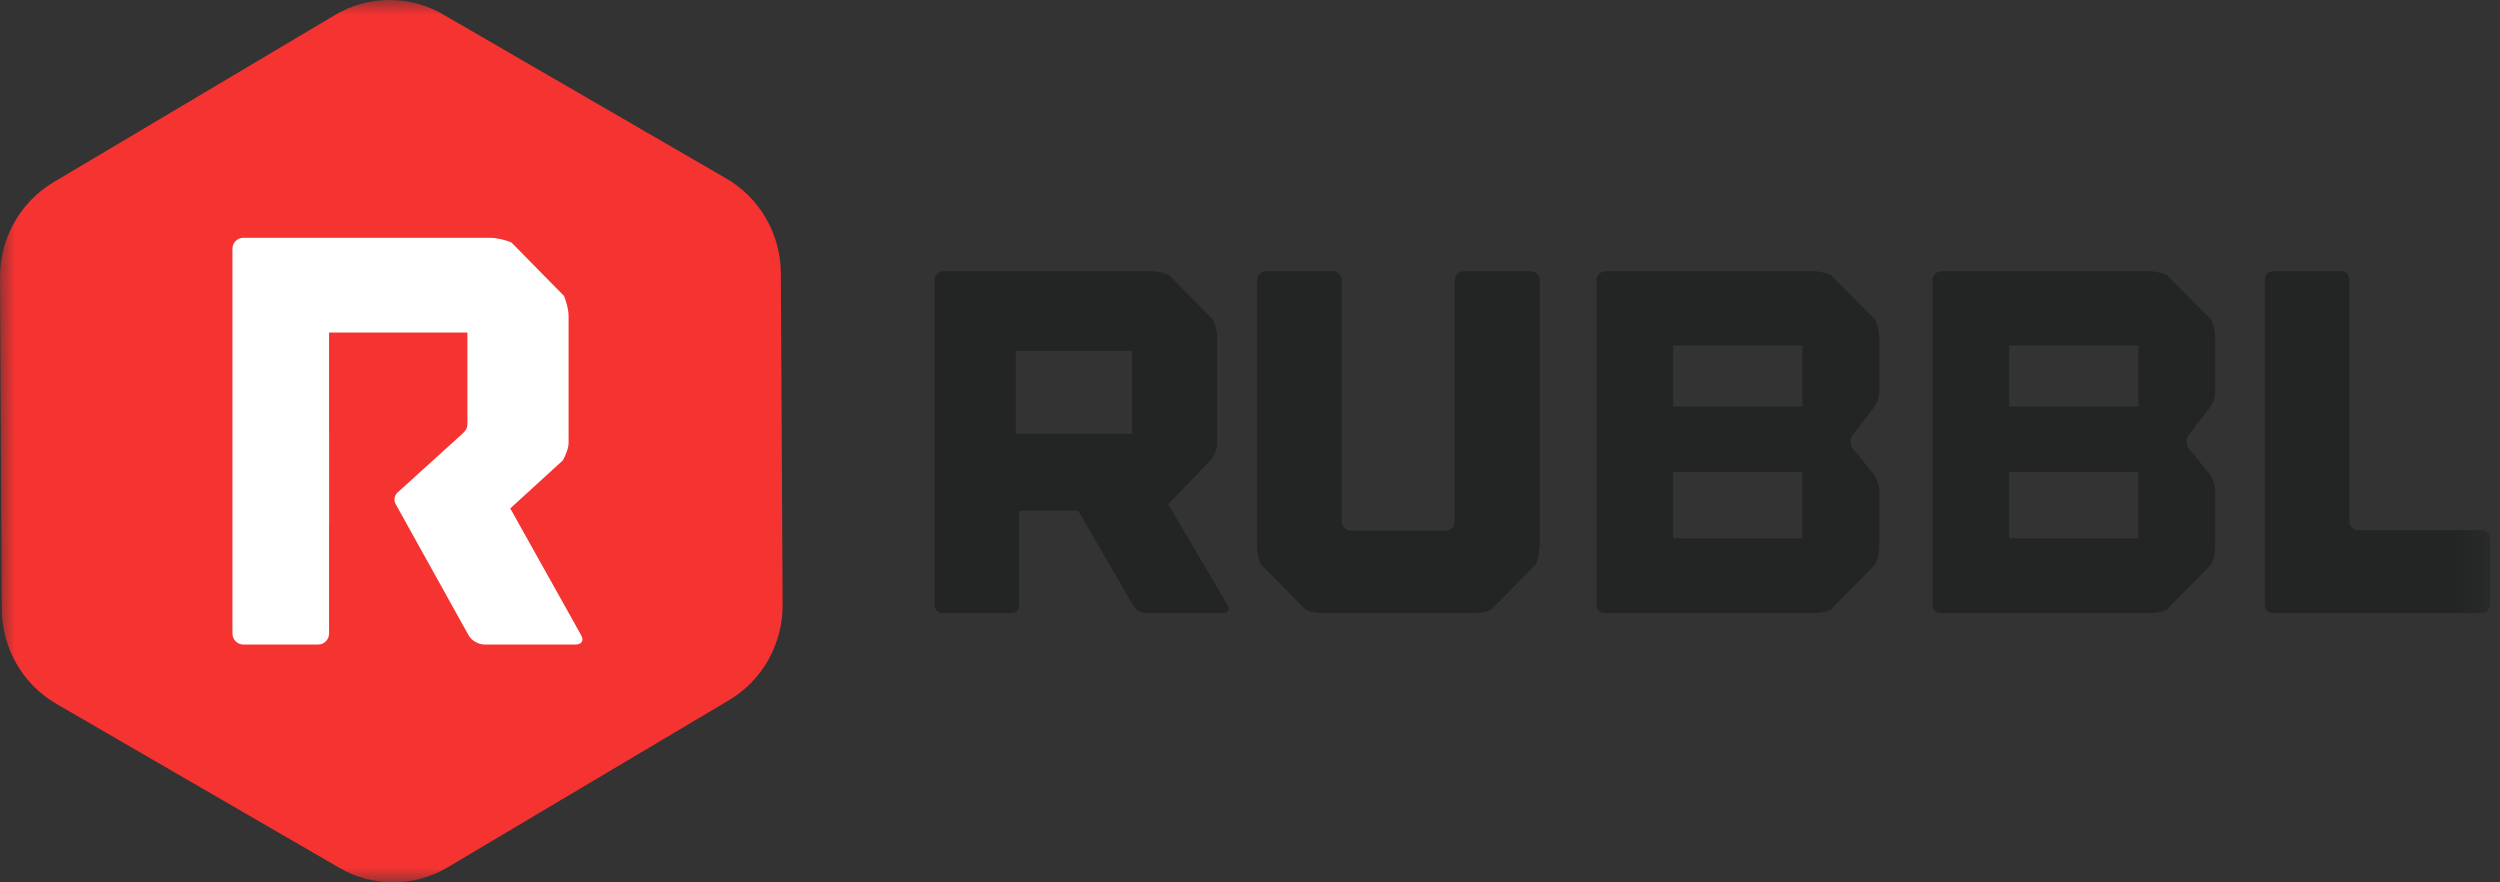
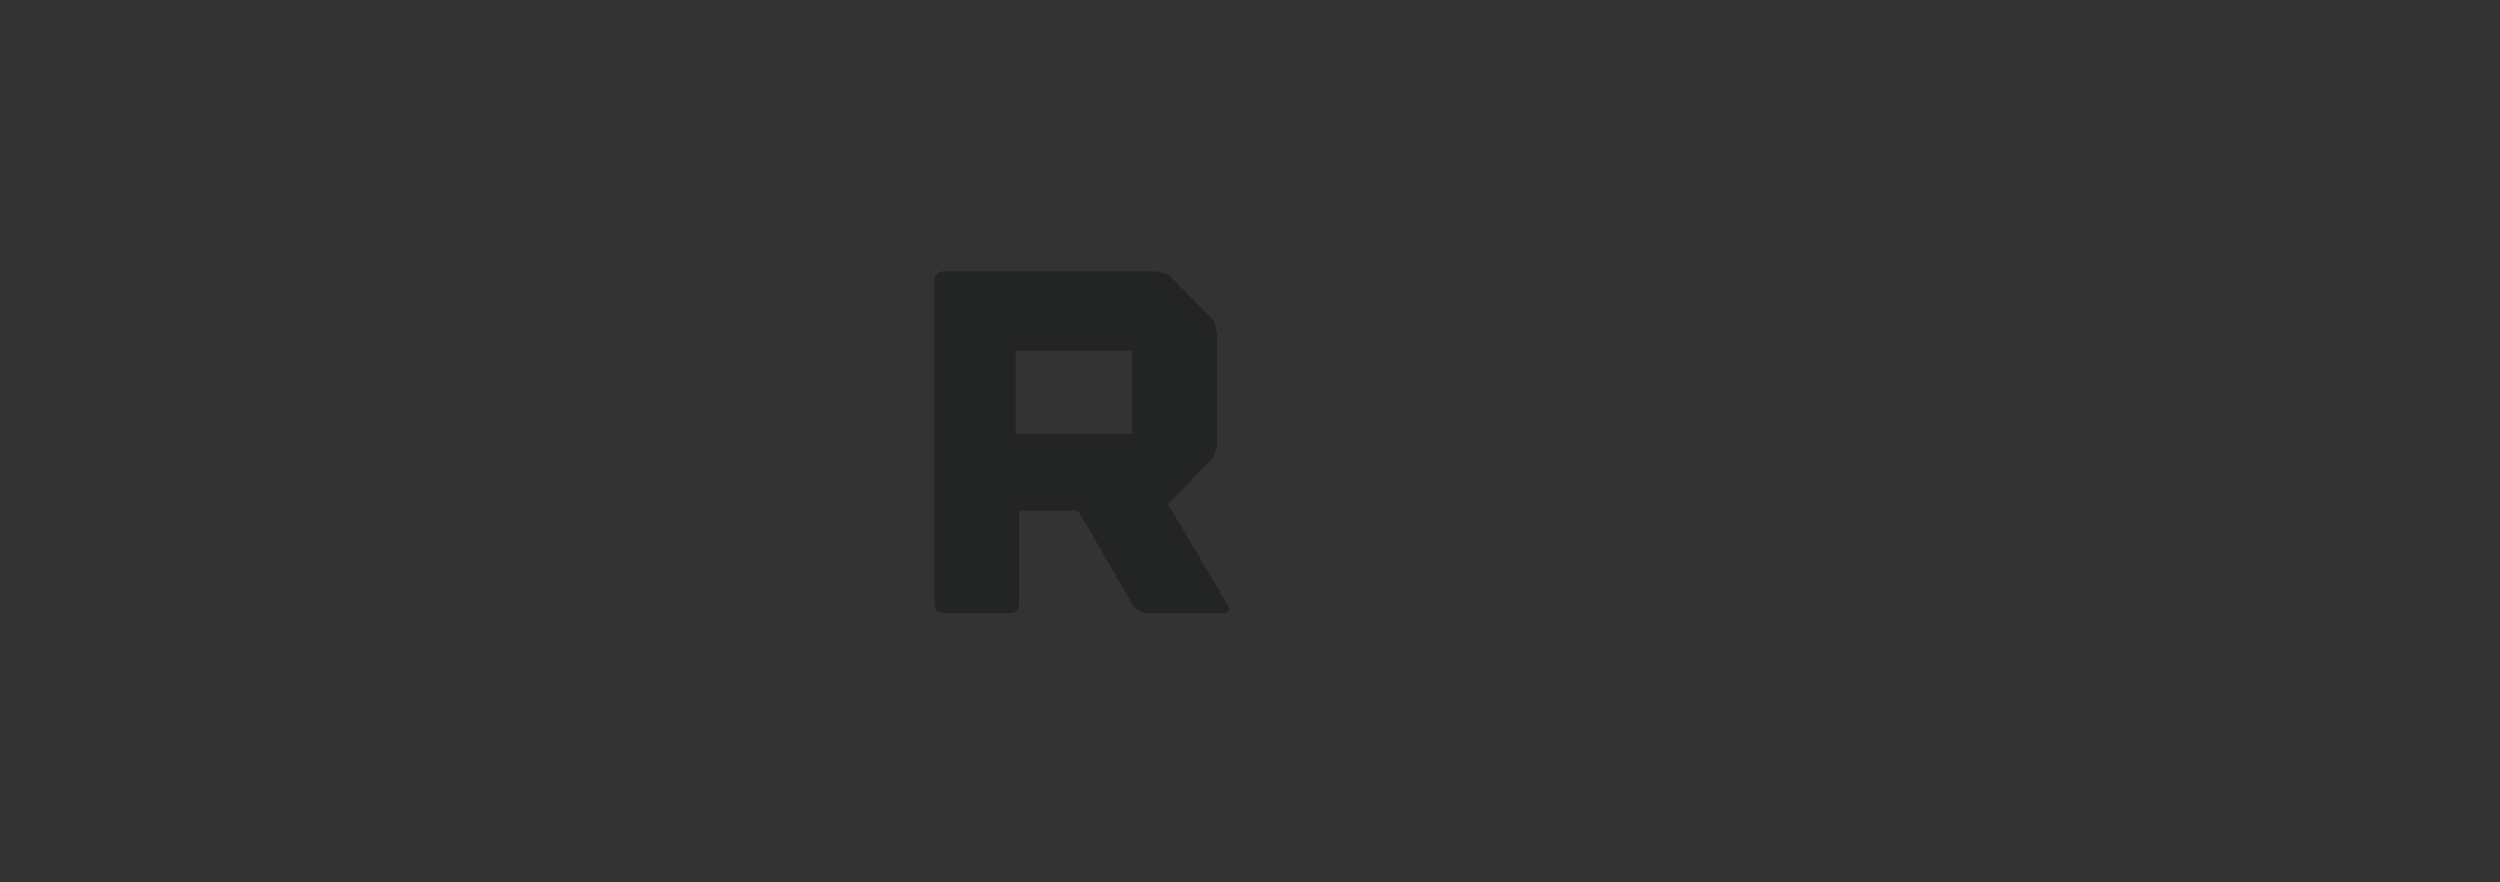
<svg xmlns="http://www.w3.org/2000/svg" width="85" height="30" viewBox="0 0 85 30" fill="none">
  <rect x="0" y="0" width="85" height="30" fill="#333333" stroke="none" />
  <path fill-rule="evenodd" clip-rule="evenodd" d="M38.492 11.928H34.537V14.752H36.416H38.149H38.198H38.492V14.536V12.659V11.928ZM41.744 20.582C41.788 20.659 41.793 20.723 41.761 20.773C41.728 20.823 41.668 20.847 41.581 20.847H38.982C38.895 20.847 38.808 20.823 38.721 20.773C38.634 20.723 38.568 20.659 38.525 20.582L36.694 17.426C36.672 17.382 36.634 17.36 36.58 17.36H34.733C34.678 17.36 34.651 17.387 34.651 17.443V20.532C34.651 20.742 34.548 20.847 34.341 20.847H32.085C31.878 20.847 31.775 20.742 31.775 20.532V15.117V12.277V9.537C31.775 9.448 31.805 9.373 31.865 9.312C31.924 9.252 31.998 9.221 32.085 9.221H39.162C39.249 9.221 39.35 9.235 39.464 9.262C39.579 9.29 39.674 9.321 39.75 9.354L41.254 10.882C41.286 10.96 41.316 11.054 41.344 11.164C41.371 11.275 41.385 11.375 41.385 11.463V13.705V14.918V15.084C41.385 15.15 41.368 15.231 41.336 15.325C41.303 15.419 41.264 15.505 41.221 15.582L39.718 17.144L41.744 20.582Z" fill="#232525" />
-   <path fill-rule="evenodd" clip-rule="evenodd" d="M52.261 9.312C52.32 9.373 52.351 9.448 52.351 9.536V10.732V18.605V18.655H52.334C52.334 18.744 52.323 18.838 52.302 18.938C52.28 19.037 52.252 19.12 52.22 19.186L50.716 20.715C50.64 20.759 50.545 20.793 50.43 20.814C50.316 20.837 50.215 20.847 50.128 20.847H48.935H45.388H44.947C44.86 20.847 44.762 20.837 44.653 20.814C44.544 20.793 44.452 20.759 44.375 20.715L42.872 19.186C42.828 19.109 42.795 19.015 42.773 18.904C42.752 18.794 42.741 18.694 42.741 18.605V18.041V10.566V9.536C42.741 9.448 42.771 9.373 42.831 9.312C42.89 9.252 42.964 9.221 43.051 9.221H45.307C45.394 9.221 45.468 9.252 45.527 9.312C45.587 9.373 45.617 9.448 45.617 9.536V10.998V16.762V17.725C45.617 17.814 45.647 17.889 45.707 17.949C45.767 18.01 45.84 18.041 45.928 18.041H49.164C49.251 18.041 49.322 18.01 49.376 17.949C49.431 17.889 49.458 17.814 49.458 17.725V16.745V10.334V9.536C49.458 9.448 49.488 9.373 49.548 9.312C49.608 9.252 49.681 9.221 49.769 9.221H52.04C52.127 9.221 52.201 9.252 52.261 9.312Z" fill="#232525" />
  <mask id="mask0" mask-type="alpha" maskUnits="userSpaceOnUse" x="0" y="0" width="85" height="30">
-     <path fill-rule="evenodd" clip-rule="evenodd" d="M0 30H84.667V0H0V30Z" fill="white" />
-   </mask>
+     </mask>
  <g mask="url(#mask0)">
    <path fill-rule="evenodd" clip-rule="evenodd" d="M56.883 18.306H61.28V16.047H56.883V18.306ZM56.883 13.822H61.28V11.746H56.883V13.822ZM63.764 10.882C63.797 10.96 63.826 11.056 63.854 11.173C63.881 11.289 63.895 11.392 63.895 11.48V11.845V12.011V13.324C63.895 13.412 63.876 13.509 63.837 13.614C63.799 13.72 63.753 13.805 63.699 13.872L62.996 14.785C62.941 14.852 62.917 14.935 62.922 15.034C62.928 15.134 62.957 15.212 63.012 15.267L63.682 16.097C63.736 16.164 63.786 16.25 63.829 16.355C63.873 16.46 63.895 16.557 63.895 16.645V18.024V18.39V18.605C63.895 18.694 63.881 18.794 63.854 18.904C63.826 19.015 63.797 19.109 63.764 19.186L62.26 20.715C62.184 20.759 62.089 20.793 61.974 20.814C61.86 20.837 61.759 20.847 61.672 20.847H61.296H59.678H54.595C54.388 20.847 54.285 20.742 54.285 20.532V9.536C54.285 9.448 54.315 9.373 54.375 9.312C54.434 9.252 54.508 9.221 54.595 9.221H61.639H61.672C61.759 9.221 61.86 9.235 61.974 9.262C62.089 9.29 62.184 9.321 62.26 9.354L63.764 10.882Z" fill="#232525" />
-     <path fill-rule="evenodd" clip-rule="evenodd" d="M68.307 18.306H72.703V16.047H68.307V18.306ZM68.307 13.822H72.703V11.746H68.307V13.822ZM75.188 10.882C75.22 10.96 75.25 11.056 75.277 11.173C75.304 11.289 75.318 11.392 75.318 11.48V11.845V12.011V13.324C75.318 13.412 75.299 13.509 75.261 13.614C75.223 13.72 75.176 13.805 75.122 13.872L74.419 14.785C74.365 14.852 74.34 14.935 74.346 15.034C74.351 15.134 74.381 15.212 74.436 15.267L75.106 16.097C75.16 16.164 75.209 16.25 75.253 16.355C75.296 16.46 75.318 16.557 75.318 16.645V18.024V18.39V18.605C75.318 18.694 75.304 18.794 75.277 18.904C75.25 19.015 75.22 19.109 75.188 19.186L73.684 20.715C73.607 20.759 73.513 20.793 73.398 20.814C73.284 20.837 73.183 20.847 73.096 20.847H72.72H71.102H66.019C65.812 20.847 65.708 20.742 65.708 20.532V9.536C65.708 9.448 65.738 9.373 65.798 9.312C65.858 9.252 65.932 9.221 66.019 9.221H73.063H73.096C73.183 9.221 73.284 9.235 73.398 9.262C73.513 9.29 73.607 9.321 73.684 9.354L75.188 10.882Z" fill="#232525" />
    <path fill-rule="evenodd" clip-rule="evenodd" d="M84.372 18.024C84.459 18.024 84.53 18.055 84.585 18.115C84.639 18.177 84.667 18.251 84.667 18.339V20.532C84.667 20.621 84.639 20.695 84.585 20.756C84.53 20.817 84.459 20.847 84.372 20.847H77.312C77.105 20.847 77.002 20.742 77.002 20.532V9.536C77.002 9.326 77.105 9.221 77.312 9.221H79.568C79.774 9.221 79.878 9.326 79.878 9.536V17.725C79.878 17.814 79.908 17.886 79.968 17.941C80.027 17.997 80.101 18.024 80.189 18.024H84.372Z" fill="#232525" />
    <path fill-rule="evenodd" clip-rule="evenodd" d="M24.788 23.805L15.22 29.489C14.086 30.163 12.685 30.171 11.544 29.51L1.915 23.93C0.774 23.269 0.067 22.04 0.06 20.705L5.29446e-05 9.441C-0.007 8.106 0.687 6.869 1.821 6.195L11.389 0.511C12.523 -0.163 13.924 -0.171 15.066 0.491L24.694 6.069C25.835 6.731 26.542 7.96 26.549 9.295L26.609 20.559C26.616 21.893 25.922 23.131 24.788 23.805Z" fill="#F53331" />
-     <path fill-rule="evenodd" clip-rule="evenodd" d="M15.709 14.758C15.826 14.645 15.892 14.571 15.892 14.407V14.324V12.175V11.306H11.188V14.664H11.19V17.846C11.19 17.852 11.188 17.857 11.188 17.864V21.539C11.188 21.746 11.022 21.914 10.818 21.914H8.272C8.068 21.914 7.903 21.746 7.903 21.539V15.099V11.721V8.461C7.903 8.356 7.939 8.267 8.01 8.195C8.081 8.123 8.168 8.086 8.272 8.086H16.689C16.792 8.086 16.912 8.103 17.048 8.135C17.184 8.168 17.298 8.205 17.388 8.244L19.177 10.062C19.215 10.153 19.251 10.266 19.284 10.397C19.316 10.529 19.332 10.647 19.332 10.753V13.419V14.861V15.059C19.332 15.138 19.313 15.234 19.274 15.345C19.235 15.458 19.189 15.56 19.138 15.652L17.349 17.286L19.76 21.598C19.811 21.69 19.818 21.766 19.779 21.825C19.74 21.885 19.669 21.914 19.565 21.914H16.475C16.371 21.914 16.268 21.885 16.164 21.825C16.06 21.766 15.982 21.69 15.931 21.598L13.457 17.148C13.382 17.019 13.404 16.855 13.51 16.752L15.709 14.758Z" fill="white" />
  </g>
</svg>